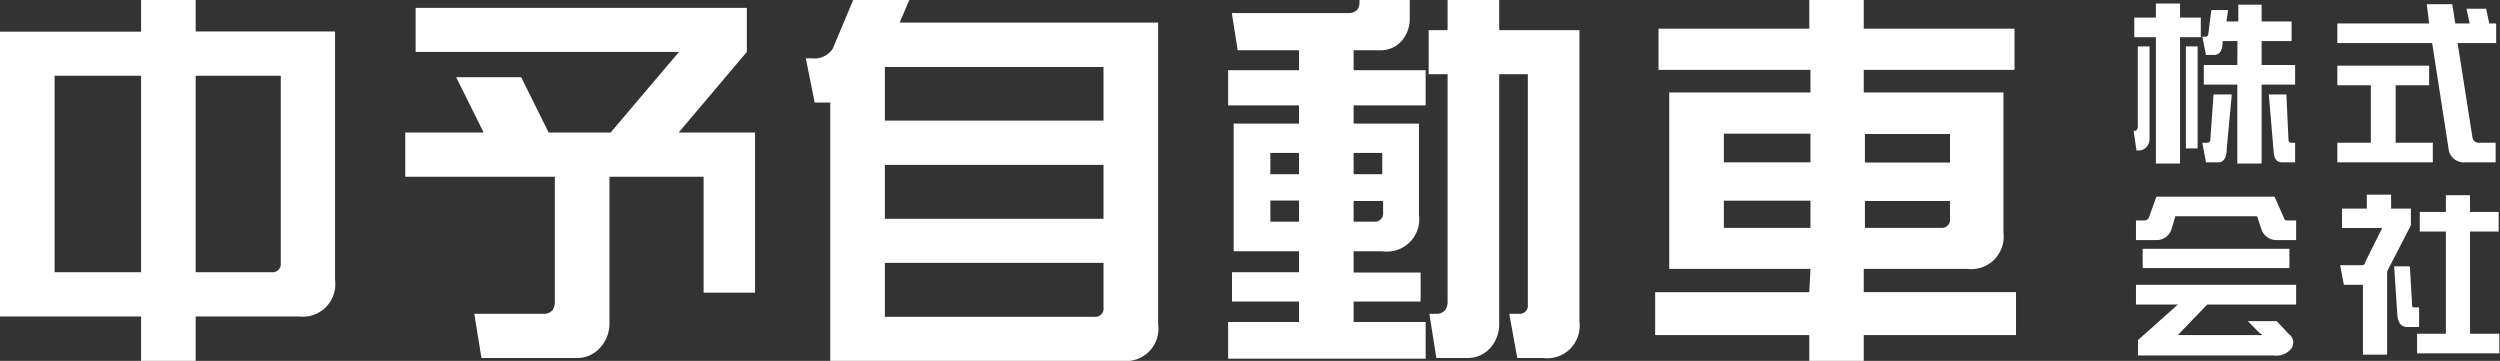
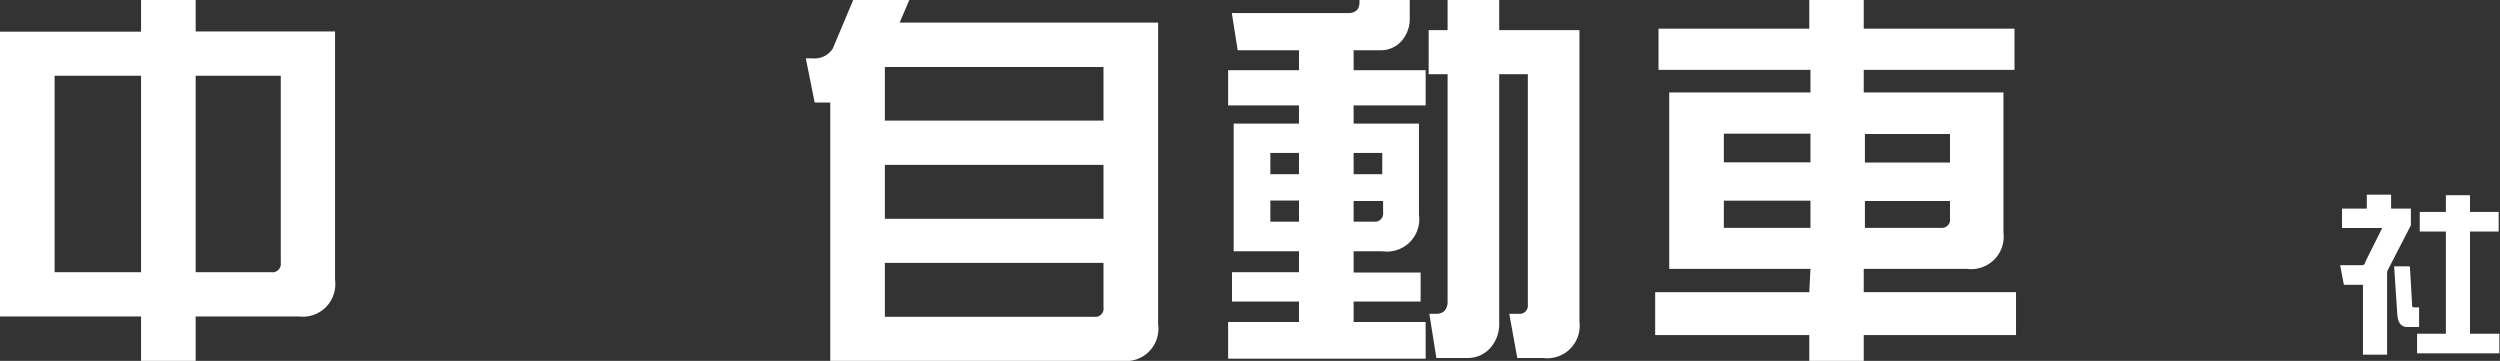
<svg xmlns="http://www.w3.org/2000/svg" viewBox="0 0 149.23 21.54">
  <rect x="0" y="0" width="149.23" height="21.54" fill="#333333" stroke="none" />
  <defs>
    <style>.cls-1{fill:#fff;}</style>
  </defs>
  <title>アセット 3</title>
  <g id="レイヤー_2" data-name="レイヤー 2">
    <g id="レイヤー_1-2" data-name="レイヤー 1">
      <path class="cls-1" d="M17.84,18.89H11.68v2.65H8.42V18.89H0v-17H8.42V0h3.26V1.88H20V16.71A1.94,1.94,0,0,1,17.84,18.89ZM8.42,4.52H3.26V16.25H8.42Zm3.26,11.73H16.2a.5.5,0,0,0,.56-.56V4.52H11.68Z" />
-       <path class="cls-1" d="M44.58.47V3.1L40.51,7.91h4.56v9.56H42V10.55H36.38V19.4a2.14,2.14,0,0,1-.51,1.3,1.83,1.83,0,0,1-1.46.67H28.74l-.43-2.64h4.11a.67.67,0,0,0,.55-.2.9.9,0,0,0,.15-.51V10.55H24.19V7.91h4.68l-1.64-3.3h3.88l1.64,3.3h3.7L40.53,3.1H24.81V.47H44.58Z" />
      <path class="cls-1" d="M67,21.54H49.56V6.12h-.93L48.1,3.48h.37a1.29,1.29,0,0,0,1.24-.58L50.93,0h3.35L53.7,1.35H69.13v18A1.93,1.93,0,0,1,67,21.54ZM65.87,7.2V4H52.82V7.2Zm0,5.86V9.84H52.82v3.22ZM52.82,15.69v3.22h12.5a.49.49,0,0,0,.55-.56V15.69Z" />
      <path class="cls-1" d="M73.31,19.22h4.23V18h-4V16.25h4V15h-3.9V7.38h3.9V6.29H73.31V4.19h4.23V3H73.88L73.53.78h7A.71.71,0,0,0,81,.6a.67.67,0,0,0,.15-.44V0h3V1.22a2,2,0,0,1-.44,1.17A1.65,1.65,0,0,1,82.37,3H80.8V4.19h4.3v2.1H80.8V7.38h3.9v5.43A1.93,1.93,0,0,1,82.53,15H80.8v1.27h4V18h-4v1.22h4.3v2.19H73.31ZM77.54,9.13H75.83V10.4h1.71Zm0,2.84H75.83v1.26h1.71ZM80.8,10.4h1.71V9.13H80.8Zm0,2.83H82a.49.49,0,0,0,.56-.55V12H80.8Zm11.3,8.14H90.57l-.48-2.64h.55a.49.49,0,0,0,.56-.55V4.43H89.49v15A2.13,2.13,0,0,1,89,20.72a1.79,1.79,0,0,1-1.42.65H85.74l-.42-2.64h.38a.67.67,0,0,0,.55-.2.84.84,0,0,0,.16-.51V4.43H85.28V1.8h1.13V0h3.08V1.8h4.79V19.2A1.94,1.94,0,0,1,92.1,21.37Z" />
      <path class="cls-1" d="M108.07,16.05H99.64V5.52h8.43V4.17H99V1.71h9V0h3.25V1.71h9V4.17h-9V5.52h8.34v8.36a1.94,1.94,0,0,1-2.17,2.17h-6.17v1.39h9.09V20h-9.09v1.55h-3.25V20h-9.2V17.44h9.2Zm0-8.07H102.9V9.69h5.17Zm0,4H102.9v1.62h5.17Zm3.25-2.28h5.08V8h-5.08Zm0,3.9h4.53a.49.49,0,0,0,.55-.56V12h-5.08Z" />
-       <path class="cls-1" d="M128.31,2.77V8.34a.71.71,0,0,1-.17.42.6.6,0,0,1-.47.22h-.14l-.17-1.17c.1,0,.16,0,.19-.07a.28.28,0,0,0,.06-.18V2.77Zm.38-2.56h1.44v.84h1.24V2.22h-1.24V9.76h-1.44V2.22H127.4V1.05h1.29Zm2.49,2.56V8.86h-.7V2.77Zm2.38-.32h-.89v.09c0,.49-.2.74-.51.74h-.48l-.22-1.09h.2c.1,0,.15-.06.16-.18L132,.6H133l-.1.68h.71v-1H135v1h1.79V2.45H135V3.88h2V5.05h-2V9.76h-1.45V5.05h-2V3.88h2Zm-.34,3.19-.3,3.22c0,.55-.19.83-.49.83h-.75l-.22-1.17h.32a.18.18,0,0,0,.16-.2l.19-2.68Zm3.26,0,.12,2.64q0,.24.15.24H137V9.69h-.78c-.31,0-.48-.21-.5-.62l-.29-3.43Z" />
-       <path class="cls-1" d="M139.52,2.57V1.4H145L144.86.25h1.52l.18,1.15h.86l-.19-.88h1.17l.19.88H149V2.57h-2.3l.89,5.66a.36.36,0,0,0,.38.29h1V9.69h-1.79a.93.93,0,0,1-1-.68l-1-6.44ZM145,5.09h-2V8.52h2.22V9.69h-5.7V8.52h2V5.09h-2V3.92H145Z" />
-       <path class="cls-1" d="M136.35,13.05c0,.07.1.11.21.11h.5v1.17h-1.19a.94.94,0,0,1-.87-.61l-.27-.81h-4.88l-.23.78a.93.93,0,0,1-.88.64H127.5V13.16H128a.29.29,0,0,0,.28-.2l.44-1.22h7.05Zm.71,5.13h-5.31L130,20h4.72A1.37,1.37,0,0,0,135,20c.07,0,0-.06-.11-.11l-.71-.72h1.72l.73.77a.63.63,0,0,1,.17.83,1.14,1.14,0,0,1-1.07.45h-8.11V20.3L130,18.18H127.5V17h9.56Zm-.4-3.33V16H127.9V14.85Z" />
      <path class="cls-1" d="M142.49,16.27v4.9h-1.44V17h-1.14l-.22-1.17H141c.11,0,.18-.08.2-.22l1-2H139.8V12.45h1.48v-.83h1.45v.83h1.18v1l-1.39,2.69A.46.46,0,0,0,142.49,16.27Zm1.36-.37.13,2.22c0,.15,0,.23.12.23h.3v1.17h-.7q-.55,0-.6-.75l-.19-2.87Zm.59-2.08V12.65H146v-1h1.44v1h1.71v1.17h-1.71v6.1h1.75v1.17h-4.91V19.92H146v-6.1Z" />
    </g>
  </g>
</svg>